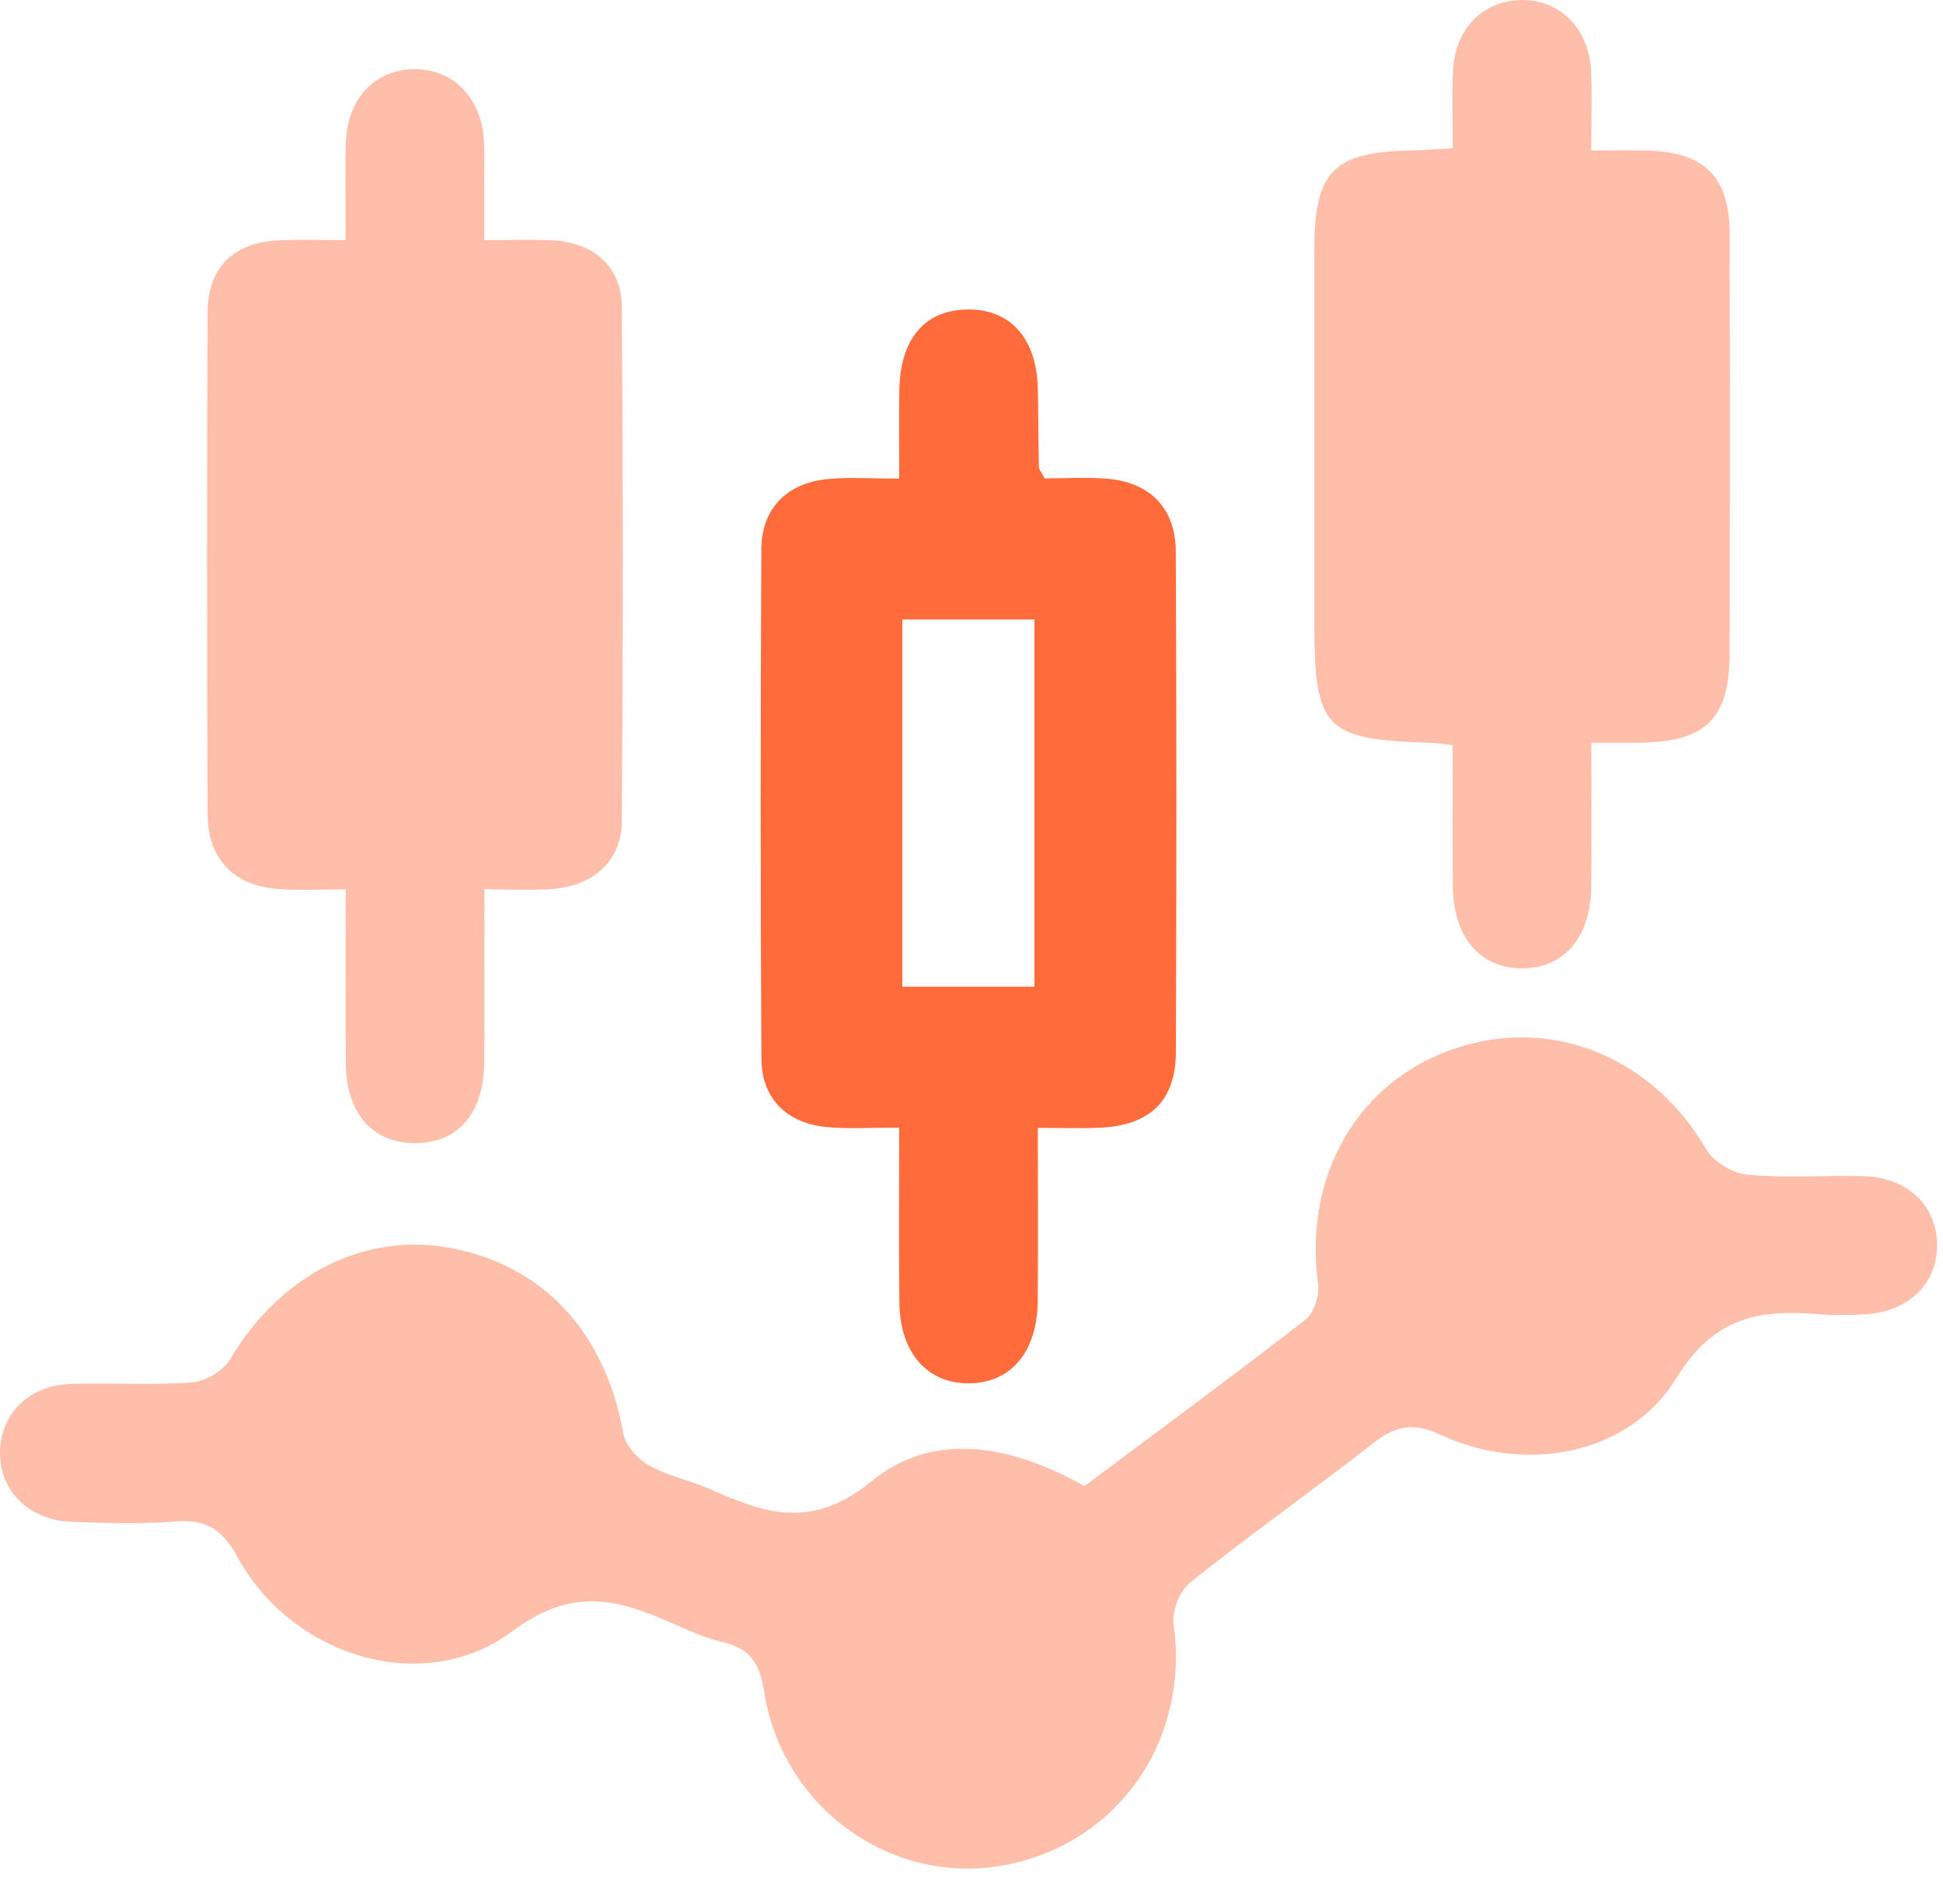
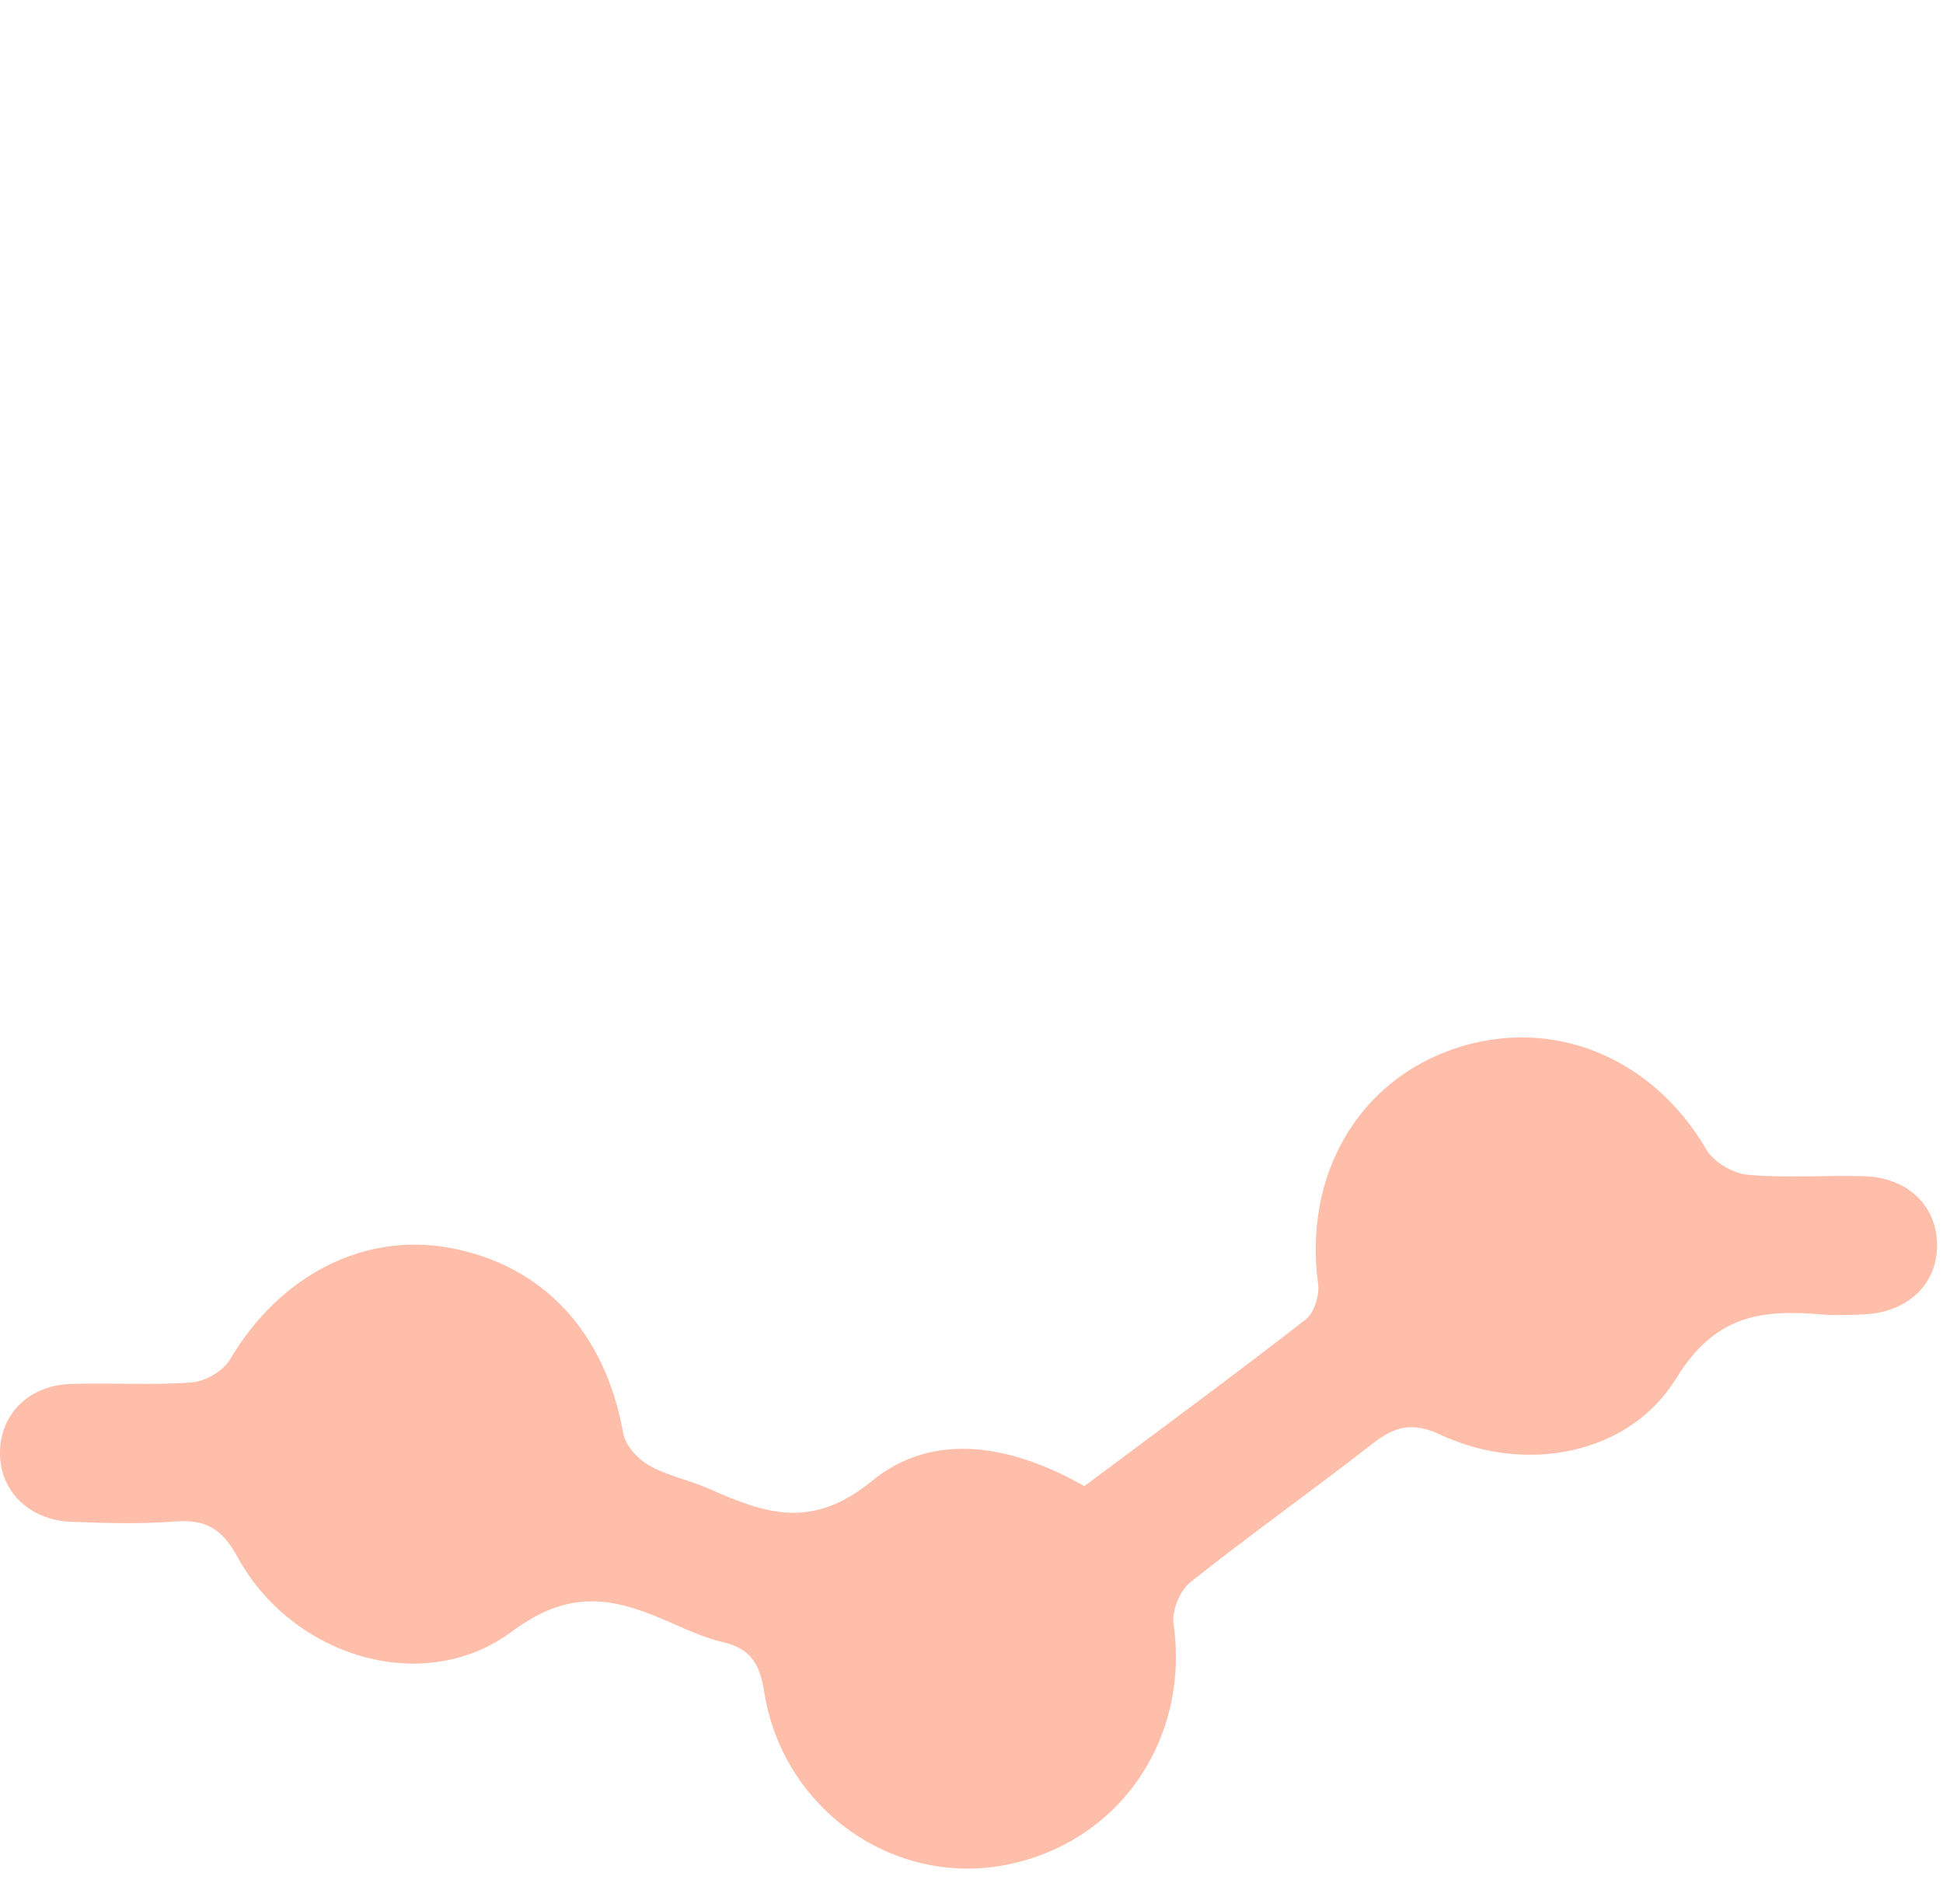
<svg xmlns="http://www.w3.org/2000/svg" width="50" height="49" viewBox="0 0 50 49" fill="none">
  <path d="M27.904 38.246C29.814 36.82 31.724 35.413 33.595 33.962C33.813 33.793 33.958 33.343 33.92 33.054C33.537 30.259 34.939 27.815 37.456 26.978C39.958 26.146 42.526 27.21 43.908 29.58C44.097 29.903 44.589 30.196 44.968 30.232C45.96 30.323 46.968 30.241 47.967 30.27C49.096 30.303 49.846 31.035 49.848 32.044C49.85 33.05 49.096 33.771 47.972 33.826C47.602 33.844 47.229 33.857 46.859 33.826C45.319 33.697 44.128 33.849 43.138 35.469C41.916 37.461 39.226 37.934 37.071 36.924C36.335 36.579 35.887 36.713 35.315 37.158C33.767 38.364 32.162 39.501 30.626 40.725C30.361 40.937 30.152 41.453 30.199 41.787C30.628 44.789 28.761 47.473 25.812 48.007C22.948 48.526 20.142 46.538 19.668 43.554C19.552 42.819 19.319 42.43 18.611 42.263C18.181 42.163 17.767 41.983 17.362 41.803C15.94 41.173 14.77 40.799 13.181 41.983C10.884 43.694 7.501 42.617 6.115 40.075C5.709 39.332 5.284 39.094 4.492 39.156C3.609 39.225 2.712 39.199 1.824 39.163C0.722 39.118 -0.032 38.337 0.001 37.334C0.032 36.366 0.756 35.653 1.822 35.616C2.859 35.58 3.9 35.656 4.933 35.578C5.282 35.551 5.743 35.282 5.919 34.986C7.194 32.827 9.35 31.703 11.578 32.115C13.986 32.558 15.577 34.294 16.038 36.886C16.094 37.198 16.41 37.547 16.701 37.712C17.177 37.983 17.743 38.09 18.25 38.315C19.677 38.949 20.885 39.383 22.43 38.119C24.037 36.797 26.073 37.205 27.904 38.246Z" fill="#FFBEA9" />
-   <path d="M12.464 22.886C12.464 24.441 12.473 25.879 12.462 27.317C12.451 28.648 11.803 29.409 10.699 29.418C9.589 29.426 8.912 28.665 8.899 27.355C8.885 25.915 8.896 24.475 8.896 22.888C8.28 22.888 7.737 22.917 7.196 22.881C6.032 22.808 5.349 22.127 5.342 20.954C5.325 16.654 5.322 12.355 5.342 8.055C5.349 6.86 6.017 6.23 7.216 6.183C7.726 6.163 8.24 6.179 8.894 6.179C8.894 5.282 8.874 4.479 8.899 3.677C8.937 2.538 9.64 1.792 10.655 1.781C11.661 1.768 12.397 2.52 12.455 3.637C12.475 4.045 12.46 4.452 12.46 4.861C12.46 5.26 12.46 5.656 12.46 6.181C13.116 6.181 13.664 6.159 14.207 6.185C15.281 6.239 15.996 6.86 16.003 7.906C16.034 12.317 16.034 16.728 16.003 21.136C15.996 22.158 15.264 22.806 14.198 22.879C13.659 22.917 13.112 22.886 12.464 22.886Z" fill="#FFBEA9" />
-   <path d="M37.383 19.178C37.105 19.147 36.96 19.122 36.818 19.118C34.078 19.033 33.822 18.768 33.822 15.984C33.822 12.8 33.822 9.615 33.822 6.43C33.822 4.392 34.312 3.904 36.381 3.869C36.673 3.864 36.964 3.838 37.385 3.815C37.385 3.128 37.358 2.469 37.392 1.815C37.443 0.751 38.148 0.03 39.117 0.001C40.122 -0.028 40.89 0.72 40.944 1.826C40.975 2.449 40.948 3.076 40.948 3.873C41.482 3.873 41.945 3.862 42.408 3.875C43.866 3.92 44.505 4.552 44.509 6.001C44.52 9.593 44.516 13.185 44.511 16.777C44.509 18.504 43.908 19.098 42.17 19.113C41.805 19.116 41.442 19.113 40.95 19.113C40.95 20.409 40.962 21.619 40.948 22.83C40.932 24.128 40.24 24.927 39.161 24.92C38.082 24.915 37.401 24.119 37.387 22.814C37.372 21.635 37.383 20.456 37.383 19.178Z" fill="#FFBEA9" />
-   <path d="M23.14 29.019C22.445 29.019 21.893 29.053 21.348 29.012C20.273 28.932 19.599 28.3 19.594 27.241C19.568 22.87 19.57 18.499 19.592 14.131C19.599 13.076 20.264 12.419 21.324 12.326C21.873 12.277 22.43 12.317 23.14 12.317C23.14 11.518 23.133 10.792 23.142 10.067C23.157 8.729 23.792 7.977 24.9 7.964C26.006 7.95 26.683 8.716 26.707 10.02C26.721 10.685 26.721 11.353 26.734 12.018C26.736 12.083 26.796 12.148 26.883 12.312C27.379 12.312 27.931 12.277 28.476 12.319C29.591 12.408 30.252 13.073 30.257 14.195C30.279 18.49 30.277 22.788 30.259 27.085C30.255 28.329 29.589 28.961 28.321 29.021C27.813 29.046 27.304 29.026 26.707 29.026C26.707 30.604 26.716 32.041 26.705 33.479C26.694 34.788 26.02 35.587 24.947 35.6C23.865 35.613 23.157 34.814 23.144 33.524C23.128 32.084 23.14 30.642 23.14 29.019ZM26.62 25.394C26.62 22.211 26.62 19.091 26.62 15.942C25.445 15.942 24.35 15.942 23.22 15.942C23.22 19.131 23.22 22.256 23.22 25.394C24.393 25.394 25.49 25.394 26.62 25.394Z" fill="#FF6B3B" />
</svg>